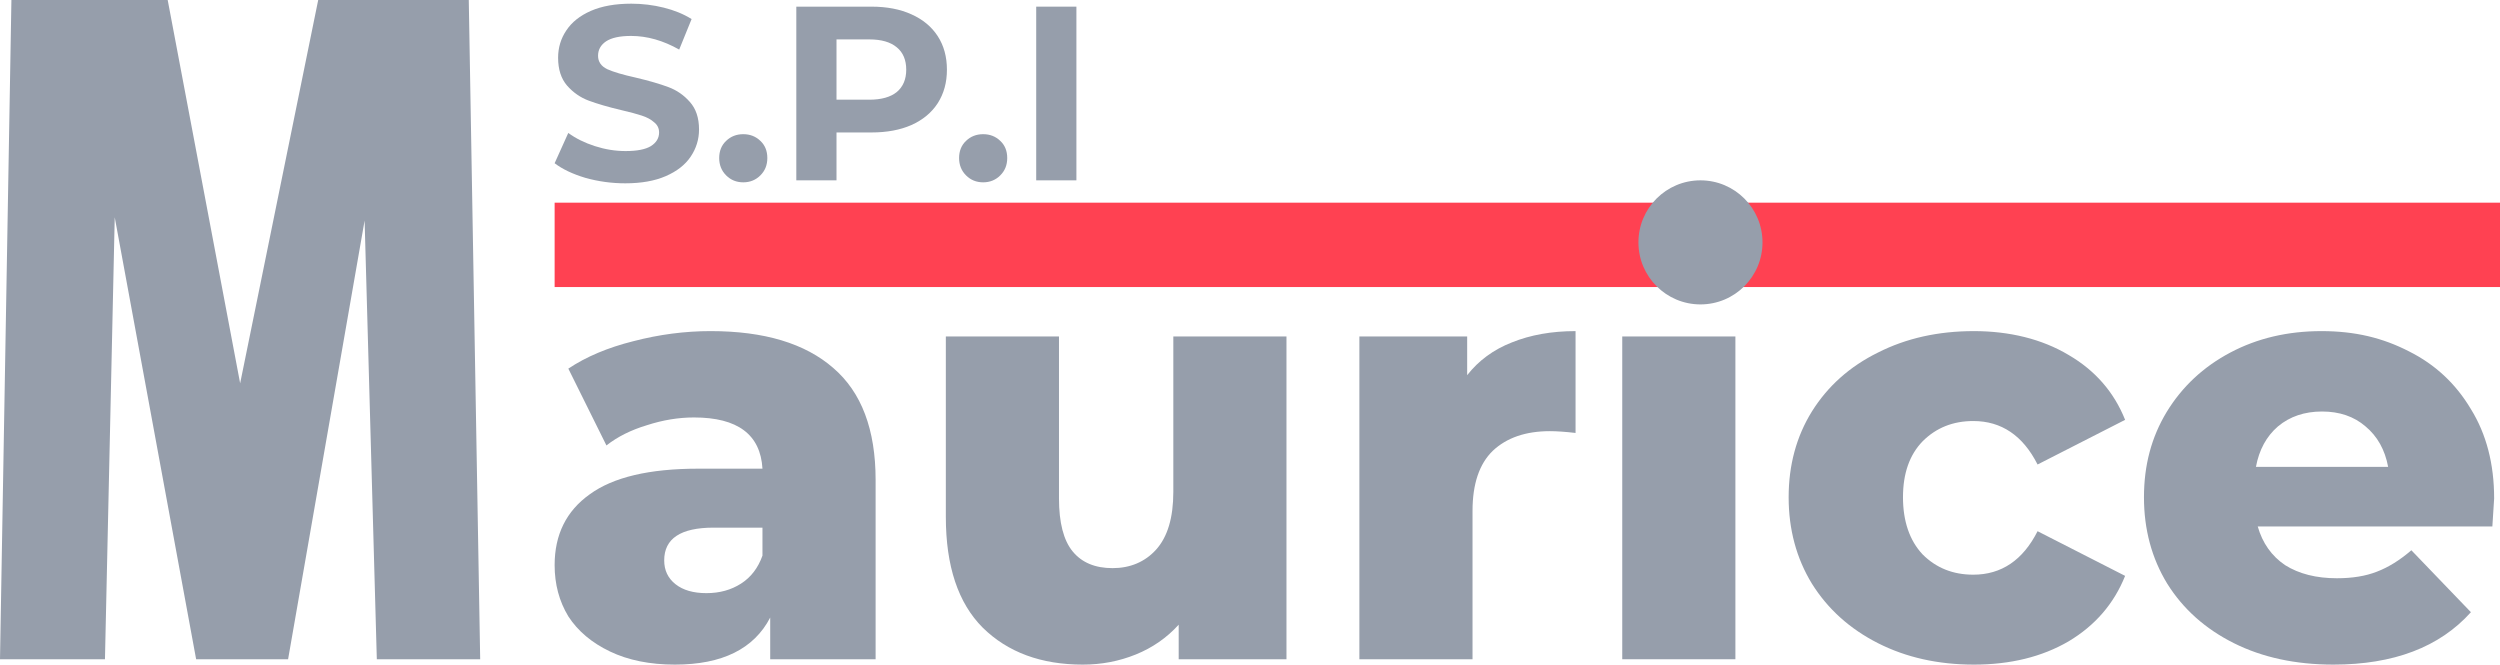
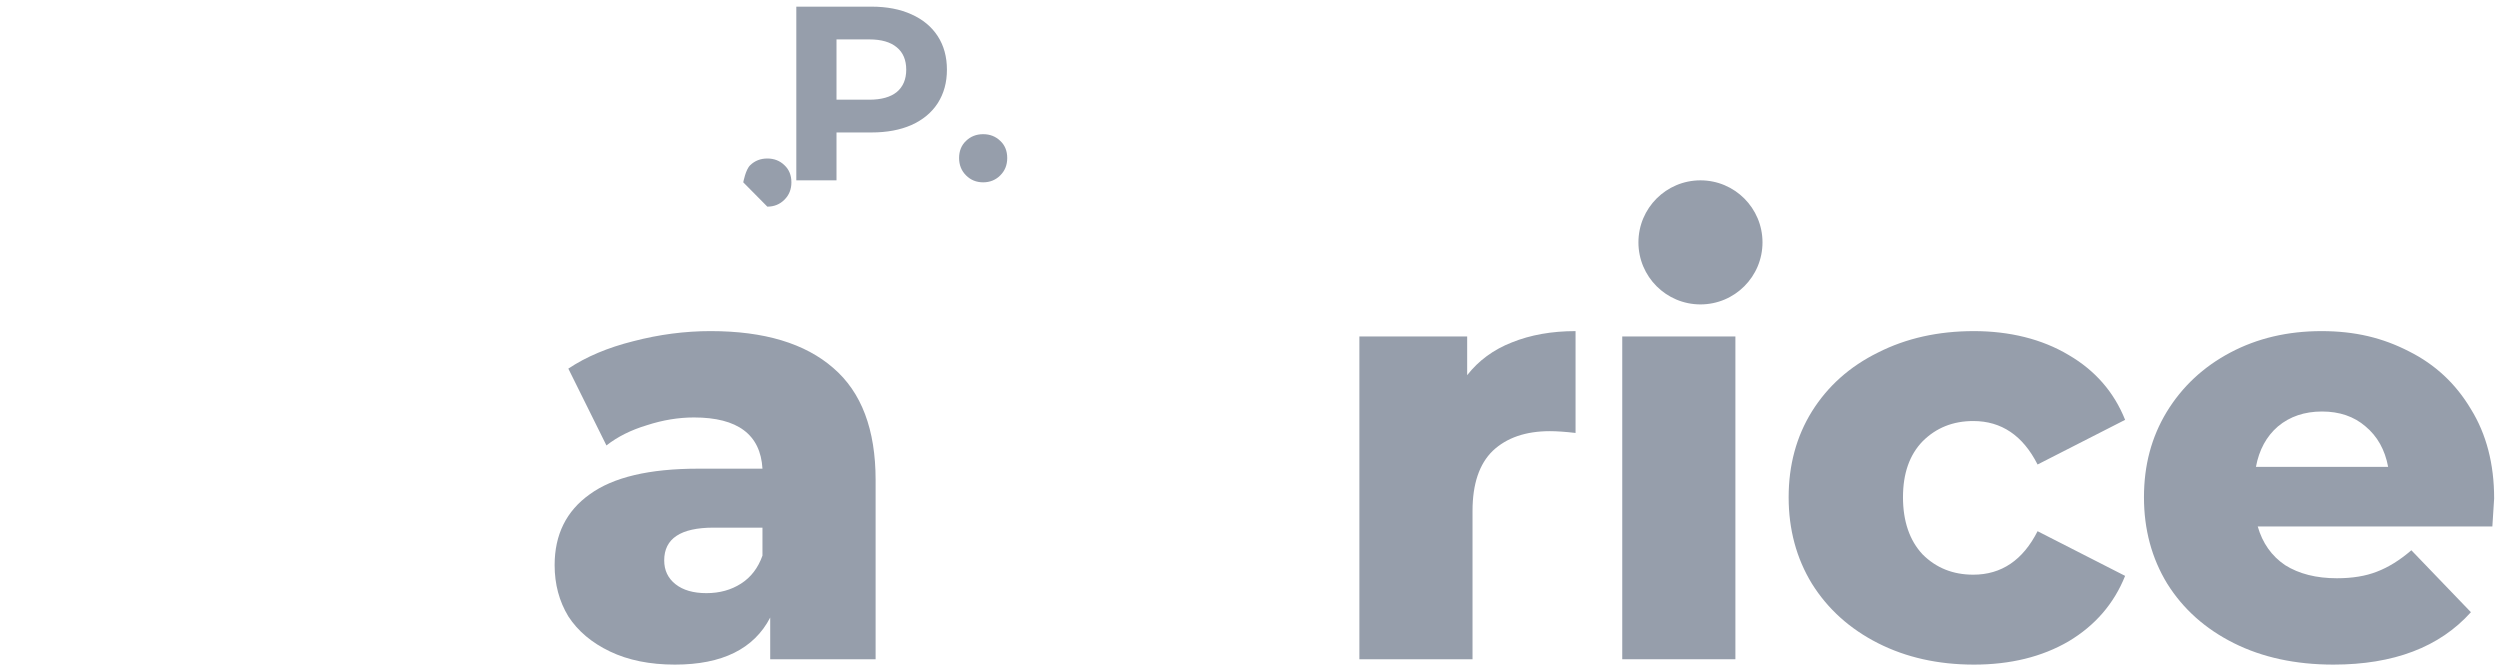
<svg xmlns="http://www.w3.org/2000/svg" id="Calque_1" data-name="Calque 1" viewBox="0 0 503.76 133.92">
  <defs>
    <style>
      .cls-1 {
        fill: #ff4152;
      }

      .cls-1, .cls-2 {
        stroke-width: 0px;
      }

      .cls-2 {
        fill: #969eab;
      }
    </style>
  </defs>
-   <rect class="cls-1" x="111.76" y="40.84" width="392" height="17" />
-   <path class="cls-2" d="m126.01,36.94c-2.77,0-5.45-.37-8.05-1.1-2.57-.77-4.63-1.75-6.2-2.95l2.75-6.1c1.5,1.1,3.28,1.98,5.35,2.65s4.13,1,6.2,1c2.3,0,4-.33,5.1-1,1.1-.7,1.65-1.62,1.65-2.75,0-.83-.33-1.52-1-2.05-.63-.57-1.47-1.02-2.5-1.35-1-.33-2.37-.7-4.1-1.1-2.67-.63-4.85-1.27-6.55-1.9-1.7-.63-3.17-1.65-4.4-3.05-1.2-1.4-1.8-3.27-1.8-5.6,0-2.03.55-3.87,1.65-5.5,1.1-1.67,2.75-2.98,4.95-3.95,2.23-.97,4.95-1.45,8.15-1.45,2.23,0,4.42.27,6.55.8,2.13.53,4,1.3,5.6,2.3l-2.5,6.15c-3.23-1.83-6.47-2.75-9.7-2.75-2.27,0-3.95.37-5.05,1.1-1.07.73-1.6,1.7-1.6,2.9s.62,2.1,1.85,2.7c1.27.57,3.18,1.13,5.75,1.7,2.67.63,4.85,1.27,6.55,1.9,1.7.63,3.15,1.63,4.35,3,1.23,1.37,1.85,3.22,1.85,5.55,0,2-.57,3.83-1.7,5.5-1.1,1.63-2.77,2.93-5,3.9-2.23.97-4.95,1.45-8.15,1.45Z" />
-   <path class="cls-2" d="m149.77,36.74c-1.37,0-2.52-.47-3.45-1.4-.93-.93-1.4-2.1-1.4-3.5s.47-2.58,1.4-3.45c.93-.9,2.08-1.35,3.45-1.35s2.52.45,3.45,1.35c.93.87,1.4,2.02,1.4,3.45s-.47,2.57-1.4,3.5c-.93.93-2.08,1.4-3.45,1.4Z" />
+   <path class="cls-2" d="m149.77,36.74s.47-2.58,1.4-3.45c.93-.9,2.08-1.35,3.45-1.35s2.52.45,3.45,1.35c.93.87,1.4,2.02,1.4,3.45s-.47,2.57-1.4,3.5c-.93.93-2.08,1.4-3.45,1.4Z" />
  <path class="cls-2" d="m175.61,1.34c3.1,0,5.78.52,8.05,1.55,2.3,1.03,4.07,2.5,5.3,4.4,1.23,1.9,1.85,4.15,1.85,6.75s-.62,4.82-1.85,6.75c-1.23,1.9-3,3.37-5.3,4.4-2.27,1-4.95,1.5-8.05,1.5h-7.05v9.65h-8.1V1.34h15.15Zm-.45,18.75c2.43,0,4.28-.52,5.55-1.55,1.27-1.07,1.9-2.57,1.9-4.5s-.63-3.47-1.9-4.5c-1.27-1.07-3.12-1.6-5.55-1.6h-6.6v12.15h6.6Z" />
  <path class="cls-2" d="m198.11,36.74c-1.37,0-2.52-.47-3.45-1.4-.93-.93-1.4-2.1-1.4-3.5s.47-2.58,1.4-3.45c.93-.9,2.08-1.35,3.45-1.35s2.52.45,3.45,1.35c.93.87,1.4,2.02,1.4,3.45s-.47,2.57-1.4,3.5c-.93.93-2.08,1.4-3.45,1.4Z" />
-   <path class="cls-2" d="m208.8,1.34h8.1v35h-8.1V1.34Z" />
-   <path class="cls-2" d="m2.3,0h31.49l14.6,77.24L64.12,0h30.34l2.3,132.84h-20.83l-2.46-88.4-15.42,88.4h-18.53L23.12,43.79l-1.97,89.05H0L2.3,0Z" />
  <path class="cls-2" d="m143.2,66.72c10.8,0,19.04,2.48,24.72,7.44,5.68,4.88,8.52,12.4,8.52,22.56v36.12h-21.24v-8.4c-3.28,6.32-9.68,9.48-19.2,9.48-5.04,0-9.4-.88-13.08-2.64-3.68-1.76-6.48-4.12-8.4-7.08-1.84-3.04-2.76-6.48-2.76-10.32,0-6.16,2.36-10.92,7.08-14.28,4.72-3.44,12-5.16,21.84-5.16h12.96c-.4-6.88-5-10.32-13.8-10.32-3.12,0-6.28.52-9.48,1.56-3.2.96-5.92,2.32-8.16,4.08l-7.68-15.48c3.6-2.4,7.96-4.24,13.08-5.52,5.2-1.36,10.4-2.04,15.6-2.04Zm-.84,52.8c2.64,0,4.96-.64,6.96-1.92s3.44-3.16,4.32-5.64v-5.64h-9.84c-6.64,0-9.96,2.2-9.96,6.6,0,2,.76,3.6,2.28,4.8,1.52,1.2,3.6,1.8,6.24,1.8Z" />
-   <path class="cls-2" d="m259.23,67.8v65.04h-21.72v-6.96c-2.4,2.64-5.28,4.64-8.64,6s-6.92,2.04-10.68,2.04c-8.4,0-15.12-2.48-20.16-7.44-4.96-4.96-7.44-12.4-7.44-22.32v-36.36h22.8v32.64c0,4.88.92,8.44,2.76,10.68s4.52,3.36,8.04,3.36,6.52-1.24,8.76-3.72c2.32-2.56,3.48-6.44,3.48-11.64v-31.32h22.8Z" />
  <path class="cls-2" d="m295.64,75.6c2.32-2.96,5.32-5.16,9-6.6,3.76-1.52,8.04-2.28,12.84-2.28v20.52c-2.08-.24-3.8-.36-5.16-.36-4.88,0-8.72,1.32-11.52,3.96-2.72,2.64-4.08,6.68-4.08,12.12v29.88h-22.8v-65.04h21.72v7.8Z" />
  <path class="cls-2" d="m326.89,67.8h22.8v65.04h-22.8v-65.04Z" />
  <path class="cls-2" d="m397.74,133.92c-7.2,0-13.64-1.44-19.32-4.32-5.68-2.88-10.12-6.88-13.32-12-3.12-5.12-4.68-10.92-4.68-17.4s1.56-12.24,4.68-17.28c3.2-5.12,7.64-9.08,13.32-11.88,5.68-2.88,12.12-4.32,19.32-4.32s13.72,1.6,19.08,4.8c5.36,3.12,9.16,7.48,11.4,13.08l-17.64,9c-2.96-5.84-7.28-8.76-12.96-8.76-4.08,0-7.48,1.36-10.2,4.08-2.64,2.72-3.96,6.48-3.96,11.28s1.32,8.72,3.96,11.52c2.72,2.72,6.12,4.08,10.2,4.08,5.68,0,10-2.92,12.96-8.76l17.64,9c-2.24,5.6-6.04,10-11.4,13.2-5.36,3.12-11.72,4.68-19.08,4.68Z" />
  <path class="cls-2" d="m502.58,100.44c0,.16-.12,2.04-.36,5.64h-47.28c.96,3.36,2.8,5.96,5.52,7.8,2.8,1.76,6.28,2.64,10.44,2.64,3.12,0,5.8-.44,8.04-1.32,2.32-.88,4.64-2.32,6.96-4.32l12,12.48c-6.32,7.04-15.56,10.56-27.72,10.56-7.6,0-14.28-1.44-20.04-4.32-5.76-2.88-10.24-6.88-13.44-12-3.12-5.12-4.68-10.92-4.68-17.4s1.52-12.12,4.56-17.16c3.12-5.12,7.4-9.12,12.84-12,5.44-2.88,11.56-4.32,18.36-4.32s12.36,1.36,17.64,4.08c5.28,2.64,9.44,6.52,12.48,11.64,3.12,5.04,4.68,11.04,4.68,18Zm-34.68-17.52c-3.52,0-6.48,1-8.88,3-2.32,2-3.8,4.72-4.44,8.16h26.64c-.64-3.44-2.16-6.16-4.56-8.16-2.32-2-5.24-3-8.76-3Z" />
  <circle class="cls-2" cx="342.65" cy="48.84" r="12.5" />
</svg>